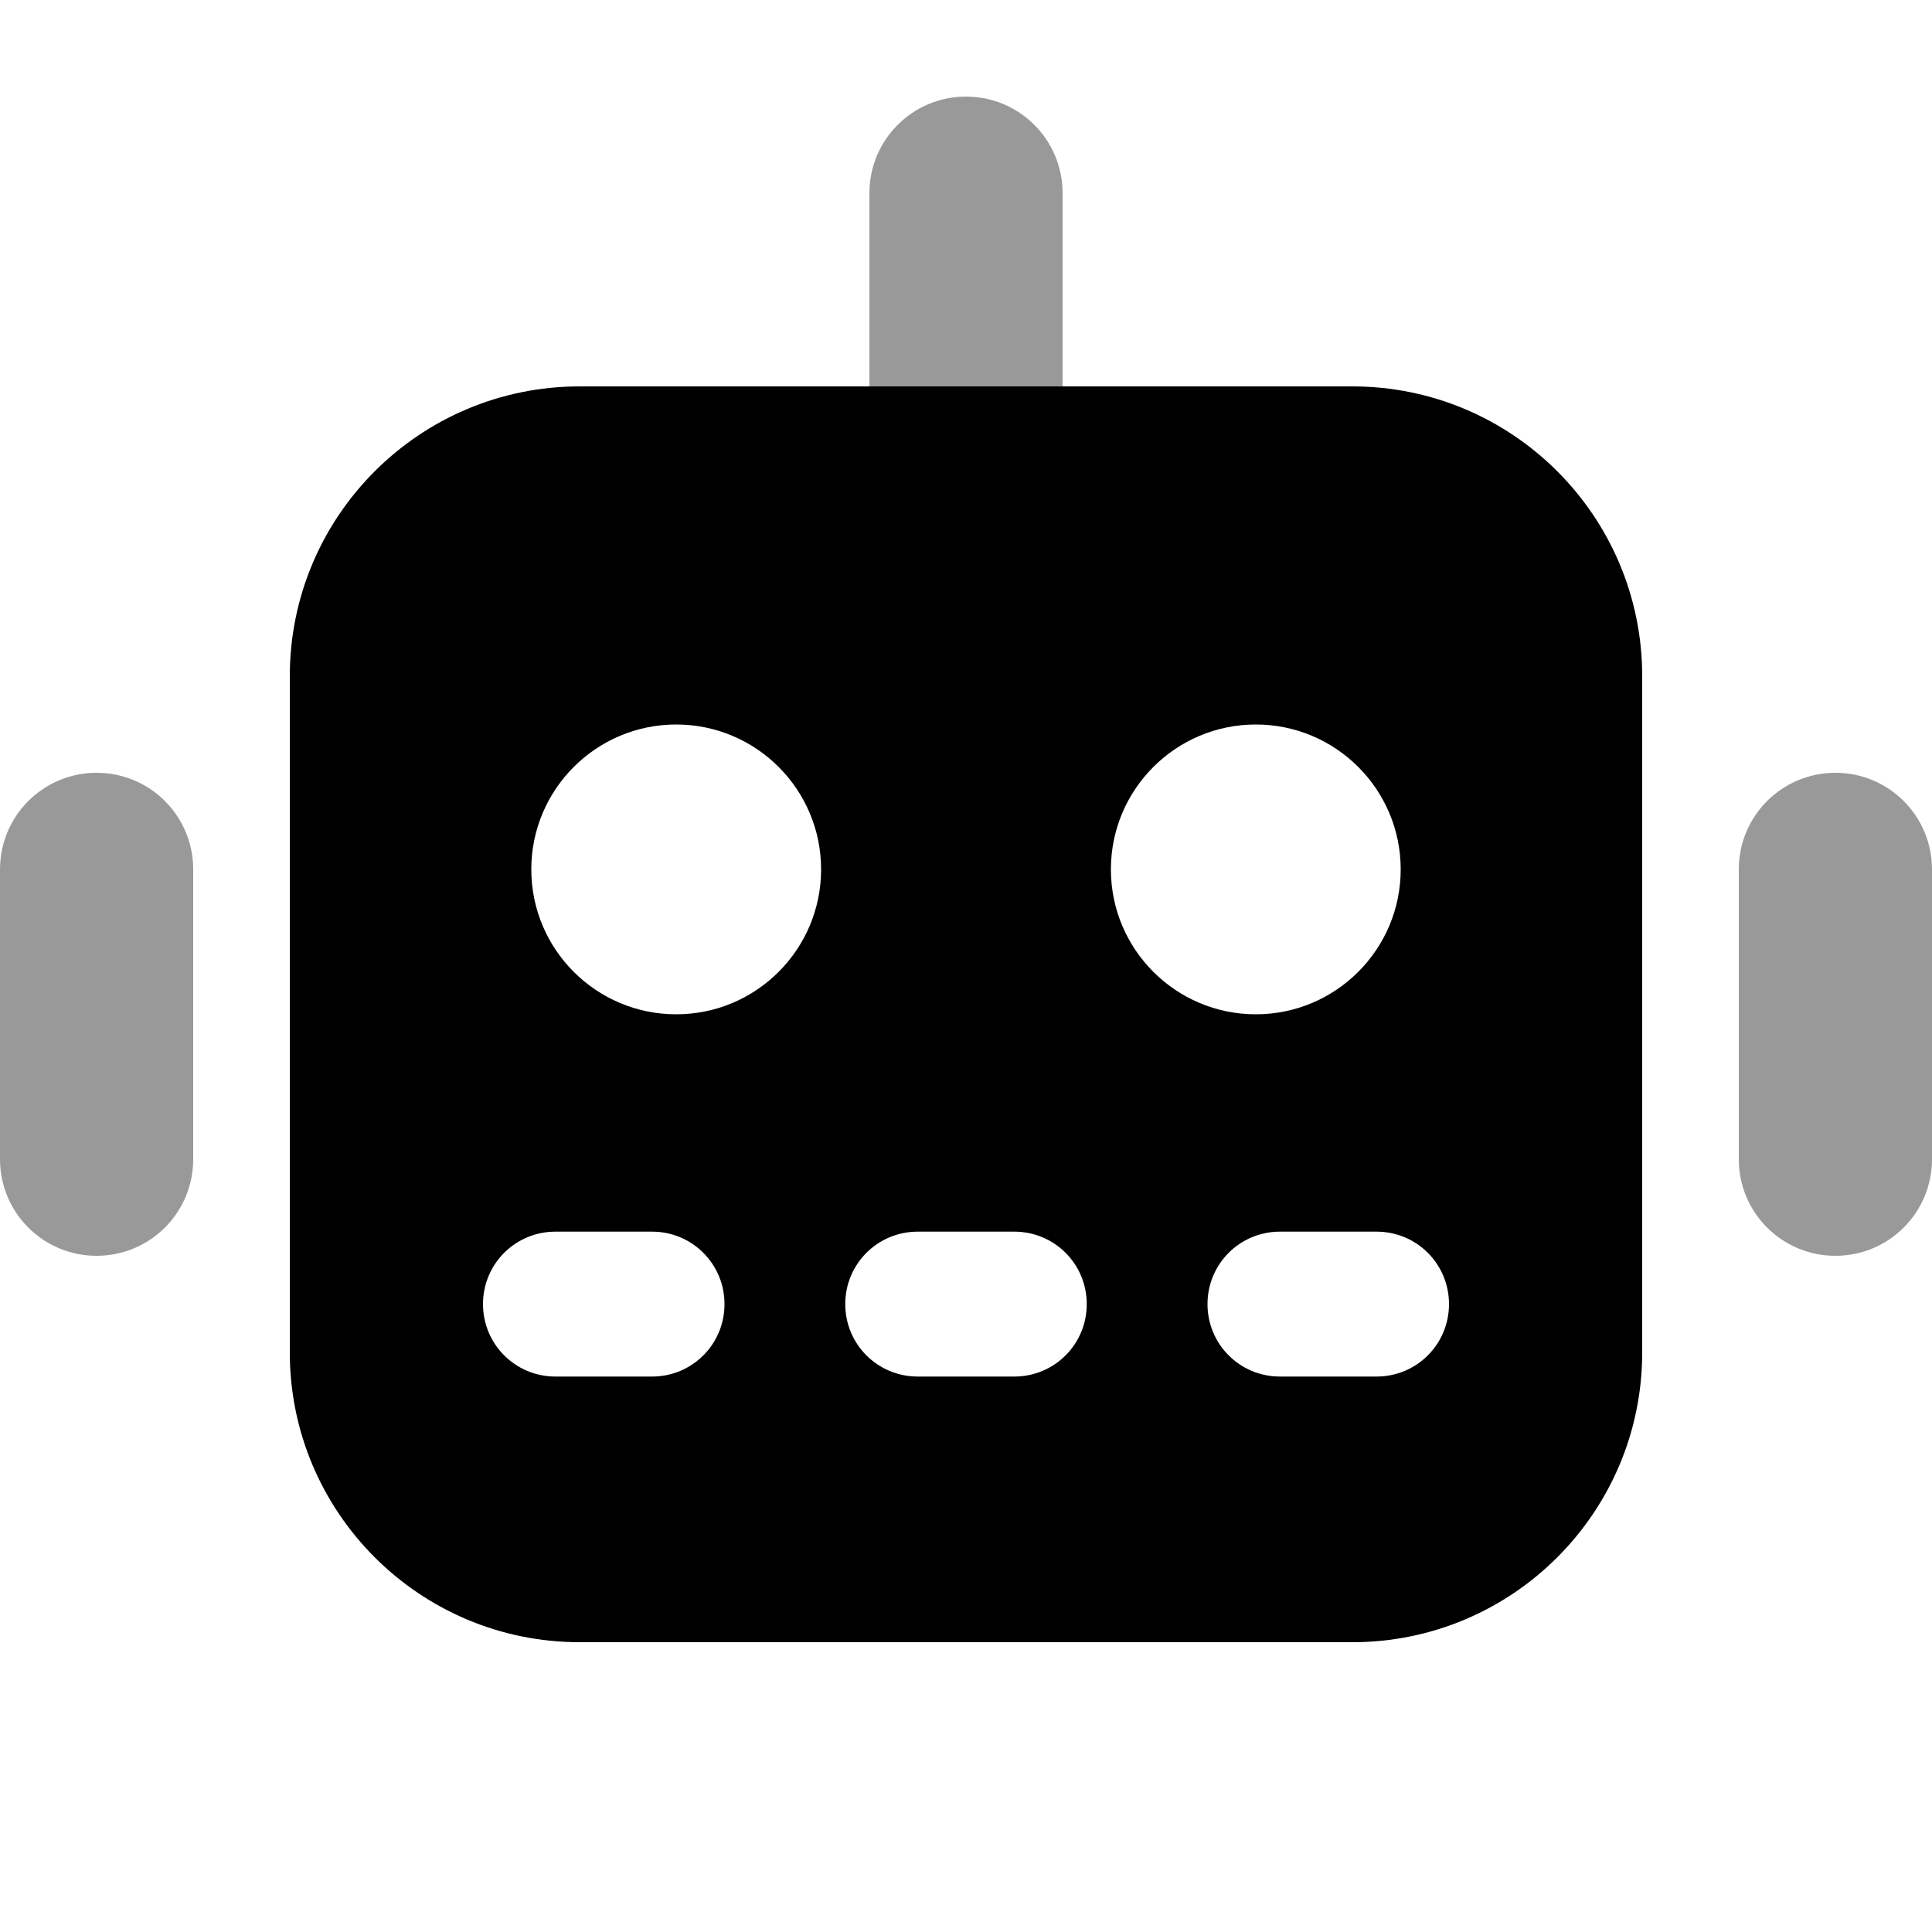
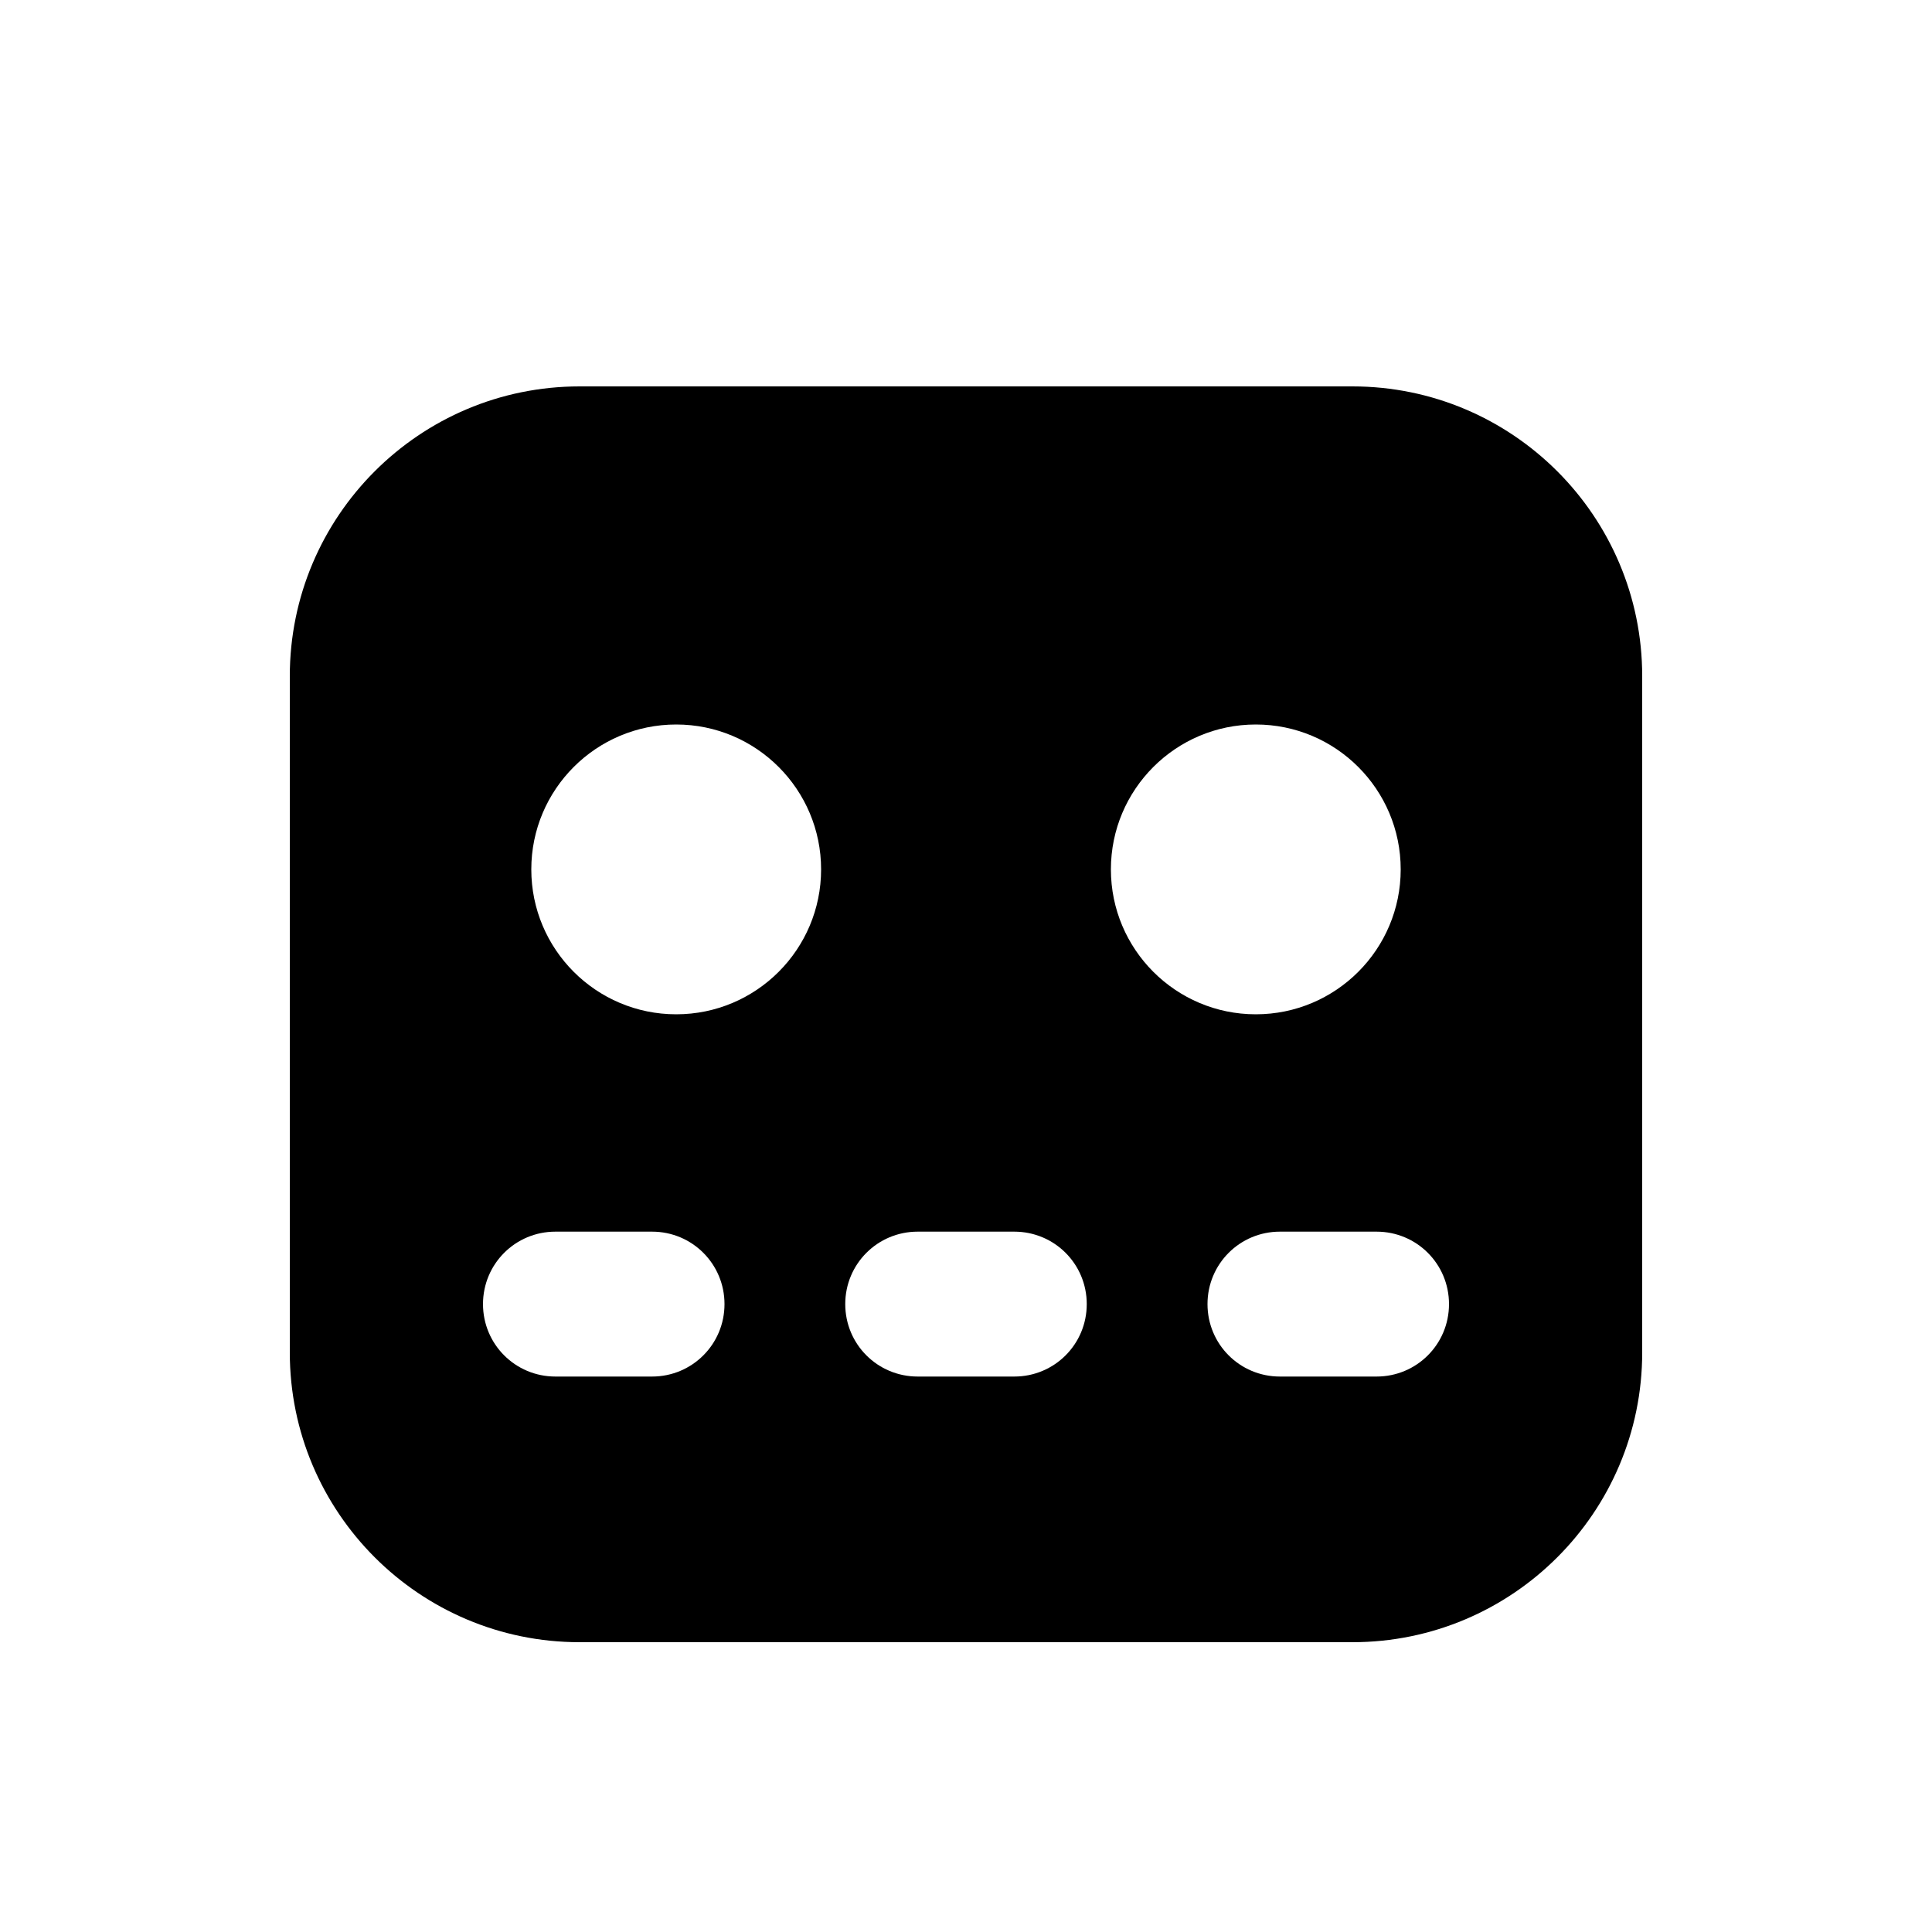
<svg xmlns="http://www.w3.org/2000/svg" viewBox="0 0 640 640">
-   <path opacity=".4" fill="currentColor" d="M0 288L0 384C0 401.7 14.3 416 32 416C49.7 416 64 401.7 64 384L64 288C64 270.3 49.7 256 32 256C14.3 256 0 270.3 0 288zM288 64L288 128L352 128L352 64C352 46.3 337.7 32 320 32C302.3 32 288 46.3 288 64zM576 288L576 384C576 401.7 590.3 416 608 416C625.7 416 640 401.7 640 384L640 288C640 270.3 625.7 256 608 256C590.3 256 576 270.3 576 288z" />
-   <path fill="currentColor" d="M192 128C139 128 96 171 96 224L96 448C96 501 139 544 192 544L448 544C501 544 544 501 544 448L544 224C544 171 501 128 448 128L192 128zM184 408L216 408C229.3 408 240 418.7 240 432C240 445.3 229.3 456 216 456L184 456C170.7 456 160 445.3 160 432C160 418.7 170.7 408 184 408zM304 408L336 408C349.3 408 360 418.7 360 432C360 445.3 349.3 456 336 456L304 456C290.7 456 280 445.3 280 432C280 418.7 290.7 408 304 408zM424 408L456 408C469.3 408 480 418.7 480 432C480 445.3 469.3 456 456 456L424 456C410.7 456 400 445.3 400 432C400 418.7 410.7 408 424 408zM176 288C176 261.5 197.5 240 224 240C250.5 240 272 261.5 272 288C272 314.5 250.5 336 224 336C197.5 336 176 314.5 176 288zM416 240C442.5 240 464 261.5 464 288C464 314.5 442.5 336 416 336C389.5 336 368 314.5 368 288C368 261.5 389.5 240 416 240z" />
+   <path fill="currentColor" d="M192 128C139 128 96 171 96 224L96 448C96 501 139 544 192 544L448 544C501 544 544 501 544 448L544 224C544 171 501 128 448 128L192 128M184 408L216 408C229.3 408 240 418.7 240 432C240 445.3 229.3 456 216 456L184 456C170.7 456 160 445.3 160 432C160 418.7 170.7 408 184 408zM304 408L336 408C349.3 408 360 418.7 360 432C360 445.3 349.3 456 336 456L304 456C290.7 456 280 445.3 280 432C280 418.7 290.7 408 304 408zM424 408L456 408C469.3 408 480 418.7 480 432C480 445.3 469.3 456 456 456L424 456C410.7 456 400 445.3 400 432C400 418.7 410.7 408 424 408zM176 288C176 261.5 197.5 240 224 240C250.5 240 272 261.5 272 288C272 314.5 250.5 336 224 336C197.5 336 176 314.5 176 288zM416 240C442.5 240 464 261.5 464 288C464 314.5 442.5 336 416 336C389.5 336 368 314.5 368 288C368 261.5 389.5 240 416 240z" />
</svg>